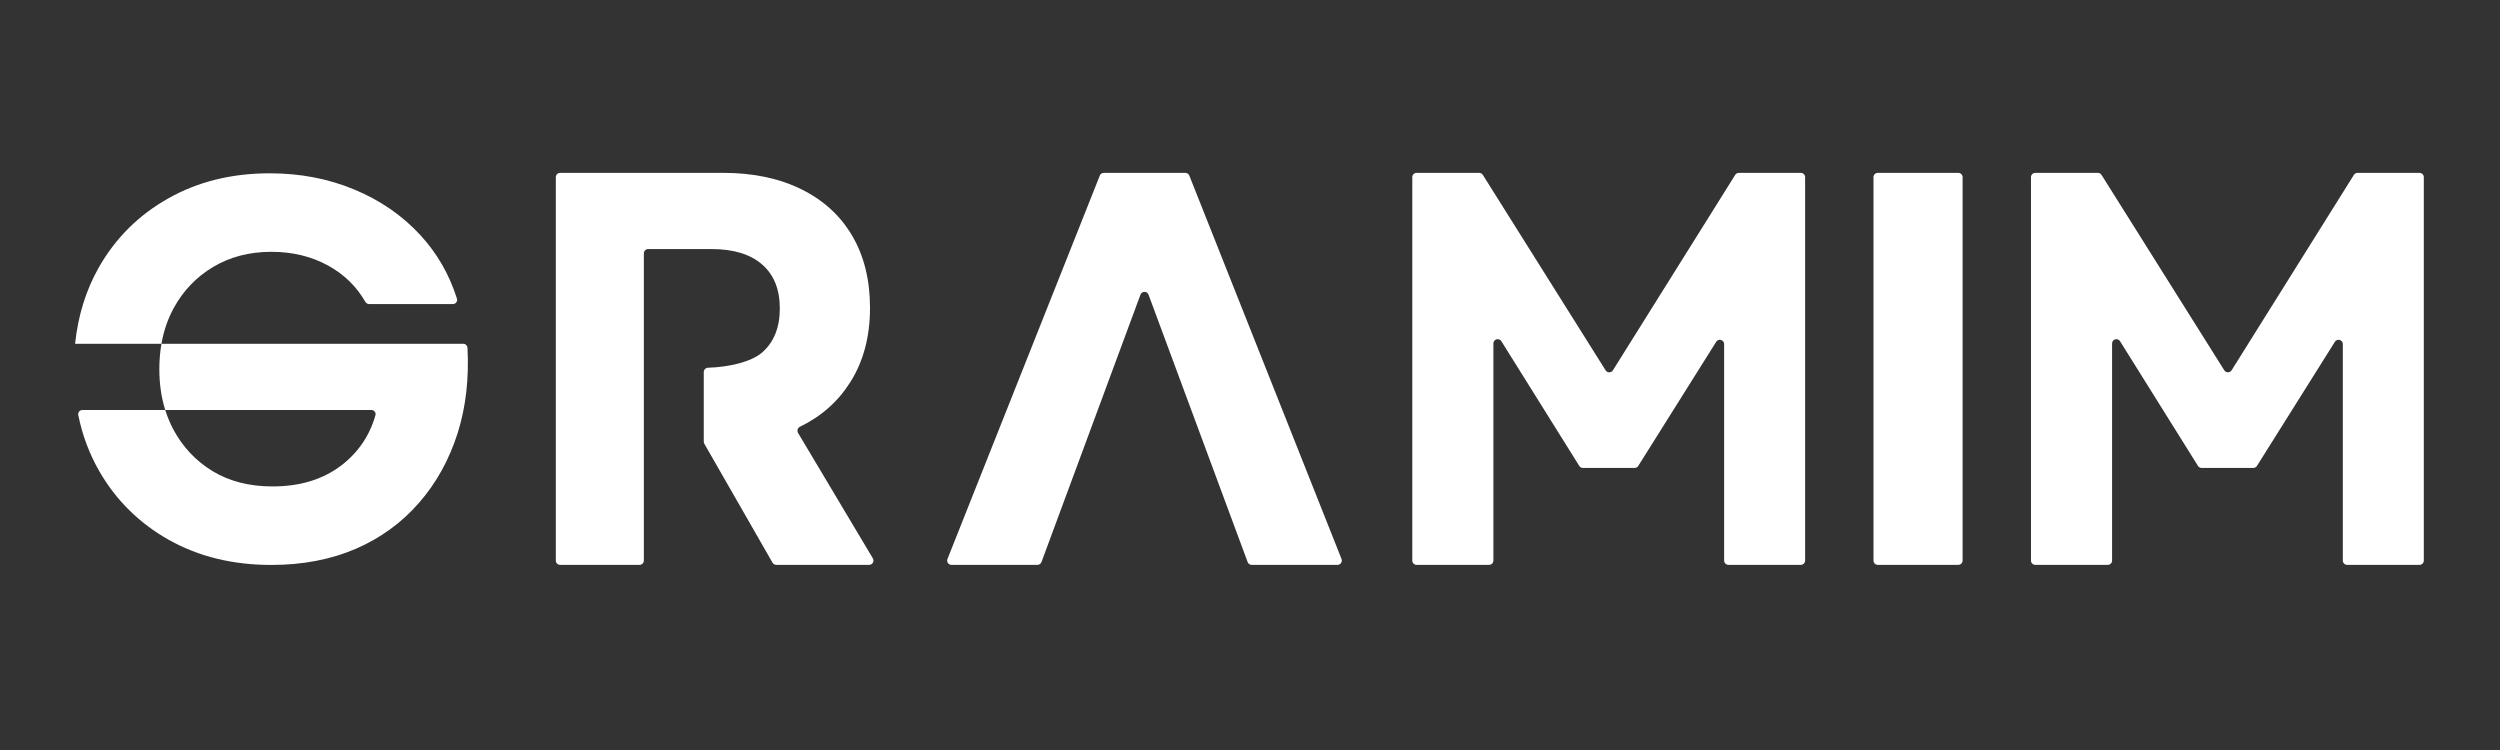
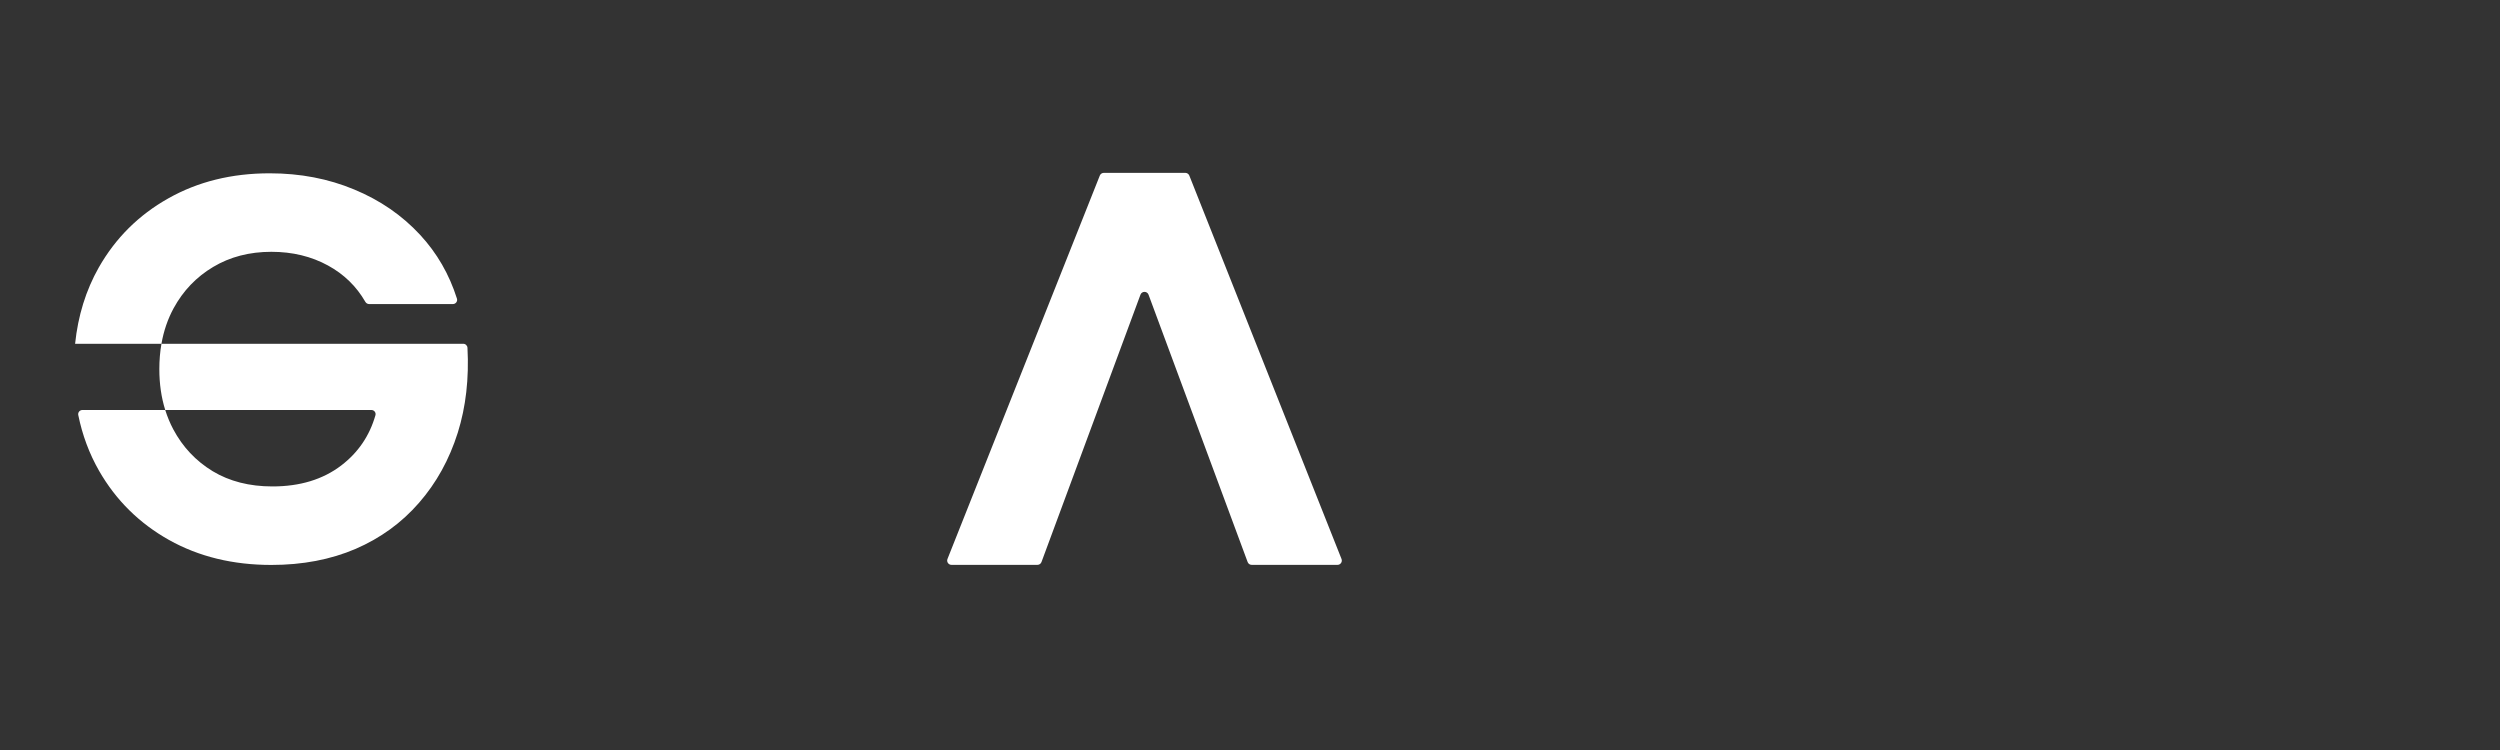
<svg xmlns="http://www.w3.org/2000/svg" width="2000" zoomAndPan="magnify" viewBox="0 0 1500 450" height="600" preserveAspectRatio="xMidYMid meet" version="1.0">
  <rect x="0" y="0" width="1500" height="450" fill="#333333" stroke="none" />
  <defs>
    <clipPath id="127fe7cc2f">
-       <path d="M 333 103 L 525 103 L 525 338.676 L 333 338.676 Z M 333 103 " clip-rule="nonzero" />
-     </clipPath>
+       </clipPath>
    <clipPath id="91cd5f20af">
      <path d="M 568 103 L 806 103 L 806 338.676 L 568 338.676 Z M 568 103 " clip-rule="nonzero" />
    </clipPath>
    <clipPath id="f295d51cf8">
      <path d="M 847 103 L 1084 103 L 1084 338.676 L 847 338.676 Z M 847 103 " clip-rule="nonzero" />
    </clipPath>
    <clipPath id="dca3346d56">
      <path d="M 1218 103 L 1455 103 L 1455 338.676 L 1218 338.676 Z M 1218 103 " clip-rule="nonzero" />
    </clipPath>
    <clipPath id="73468cb173">
      <path d="M 1124 103 L 1178 103 L 1178 338.676 L 1124 338.676 Z M 1124 103 " clip-rule="nonzero" />
    </clipPath>
    <clipPath id="3ba2a1e6cf">
      <path d="M 45 103 L 281 103 L 281 338.676 L 45 338.676 Z M 45 103 " clip-rule="nonzero" />
    </clipPath>
  </defs>
  <g clip-path="url(#127fe7cc2f)">
    <path fill="#ffffff" d="M 333.492 106.301 L 333.492 336.332 C 333.492 337.758 334.648 338.914 336.074 338.914 L 383.734 338.914 C 385.156 338.914 386.316 337.758 386.316 336.332 L 386.316 152.016 C 386.316 150.59 387.469 149.434 388.898 149.434 L 426.941 149.434 C 440.125 149.434 450.238 152.543 457.309 158.723 C 464.355 164.859 467.891 173.645 467.891 185.055 C 467.891 196.48 464.355 205.285 457.309 211.465 C 450.699 217.203 437.328 220.262 424.836 220.633 C 423.41 220.676 422.258 221.828 422.258 223.254 L 422.258 264.973 C 422.258 265.422 422.371 265.863 422.598 266.254 L 463.512 337.617 C 463.969 338.418 464.824 338.914 465.75 338.914 L 521.492 338.914 C 523.496 338.914 524.738 336.73 523.711 335.008 L 478.832 259.762 C 478.039 258.43 478.59 256.707 479.984 256.035 C 492.809 249.82 502.891 240.883 510.211 229.23 C 518.062 216.793 522.004 201.973 522.004 184.73 C 522.004 167.93 518.406 153.473 511.262 141.359 C 504.094 129.242 493.895 119.953 480.652 113.492 C 467.445 106.992 451.898 103.719 433.969 103.719 L 336.074 103.719 C 334.648 103.719 333.492 104.875 333.492 106.301 Z M 333.492 106.301 " fill-opacity="1" fill-rule="nonzero" />
  </g>
  <g clip-path="url(#91cd5f20af)">
    <path fill="#ffffff" d="M 570.887 338.914 C 569.062 338.914 567.812 337.074 568.488 335.379 L 659.883 105.348 C 660.273 104.367 661.223 103.719 662.281 103.719 L 711.191 103.719 C 712.25 103.719 713.203 104.367 713.594 105.352 L 804.91 335.379 C 805.582 337.074 804.332 338.914 802.512 338.914 L 751.008 338.914 C 749.93 338.914 748.961 338.242 748.586 337.23 L 689.121 176.809 C 688.289 174.562 685.109 174.562 684.277 176.809 L 624.887 337.23 C 624.512 338.242 623.547 338.914 622.469 338.914 Z M 570.887 338.914 " fill-opacity="1" fill-rule="nonzero" />
  </g>
  <g clip-path="url(#f295d51cf8)">
-     <path fill="#ffffff" d="M 849.957 338.914 C 848.527 338.914 847.375 337.758 847.375 336.332 L 847.375 106.301 C 847.375 104.875 848.527 103.719 849.957 103.719 L 887.508 103.719 C 888.398 103.719 889.223 104.176 889.695 104.93 L 963.363 222.191 C 964.375 223.805 966.727 223.801 967.738 222.188 L 1041.121 104.934 C 1041.59 104.18 1042.418 103.719 1043.305 103.719 L 1080.488 103.719 C 1081.914 103.719 1083.07 104.875 1083.07 106.301 L 1083.07 336.332 C 1083.07 337.758 1081.914 338.914 1080.488 338.914 L 1037.062 338.914 C 1035.637 338.914 1034.48 337.758 1034.48 336.332 L 1034.48 206.461 C 1034.48 203.867 1031.09 202.891 1029.715 205.086 L 982.953 279.551 C 982.484 280.305 981.656 280.762 980.77 280.762 L 949.754 280.762 C 948.863 280.762 948.035 280.305 947.562 279.547 L 900.809 204.723 C 899.434 202.523 896.035 203.496 896.035 206.094 L 896.035 336.332 C 896.035 337.758 894.879 338.914 893.453 338.914 Z M 849.957 338.914 " fill-opacity="1" fill-rule="nonzero" />
-   </g>
+     </g>
  <g clip-path="url(#dca3346d56)">
-     <path fill="#ffffff" d="M 1221.168 338.914 C 1219.742 338.914 1218.586 337.758 1218.586 336.332 L 1218.586 106.301 C 1218.586 104.875 1219.742 103.719 1221.168 103.719 L 1258.723 103.719 C 1259.609 103.719 1260.434 104.176 1260.906 104.93 L 1334.578 222.191 C 1335.59 223.805 1337.941 223.801 1338.953 222.188 L 1412.332 104.934 C 1412.801 104.18 1413.633 103.719 1414.52 103.719 L 1451.699 103.719 C 1453.125 103.719 1454.285 104.875 1454.285 106.301 L 1454.285 336.332 C 1454.285 337.758 1453.125 338.914 1451.699 338.914 L 1408.277 338.914 C 1406.852 338.914 1405.695 337.758 1405.695 336.332 L 1405.695 206.461 C 1405.695 203.867 1402.305 202.891 1400.926 205.086 L 1354.164 279.551 C 1353.691 280.305 1352.867 280.762 1351.98 280.762 L 1320.965 280.762 C 1320.074 280.762 1319.25 280.305 1318.777 279.547 L 1272.02 204.723 C 1270.648 202.523 1267.25 203.496 1267.25 206.094 L 1267.25 336.332 C 1267.25 337.758 1266.09 338.914 1264.668 338.914 Z M 1221.168 338.914 " fill-opacity="1" fill-rule="nonzero" />
-   </g>
+     </g>
  <g clip-path="url(#73468cb173)">
-     <path fill="#ffffff" d="M 1126.676 338.914 C 1125.246 338.914 1124.094 337.758 1124.094 336.332 L 1124.094 106.301 C 1124.094 104.875 1125.246 103.719 1126.676 103.719 L 1174.977 103.719 C 1176.402 103.719 1177.562 104.875 1177.562 106.301 L 1177.562 336.332 C 1177.562 337.758 1176.402 338.914 1174.977 338.914 Z M 1126.676 338.914 " fill-opacity="1" fill-rule="nonzero" />
-   </g>
+     </g>
  <g clip-path="url(#3ba2a1e6cf)">
    <path fill="#ffffff" d="M 162.824 338.965 C 139.73 338.965 119.277 333.977 101.426 323.988 C 83.57 313.957 69.562 300.125 59.43 282.469 C 53.574 272.23 49.414 261.082 46.957 249.023 C 46.637 247.449 47.855 245.996 49.461 245.996 L 99.141 245.996 C 100.414 250.059 102.027 253.941 103.984 257.637 C 109.613 268.191 117.492 276.551 127.582 282.703 C 137.711 288.812 149.664 291.859 163.445 291.859 C 179.996 291.859 193.754 287.668 204.738 279.289 C 214.906 271.52 221.738 261.473 225.266 249.148 C 225.723 247.547 224.492 245.996 222.828 245.996 L 99.141 245.996 C 96.781 238.457 95.602 230.285 95.602 221.473 C 95.602 216.168 96.023 211.098 96.871 206.262 L 277.926 206.262 C 279.285 206.262 280.414 207.32 280.484 208.676 C 281.461 227.141 279.527 244.105 274.676 259.578 C 269.59 275.719 261.828 289.766 251.387 301.715 C 240.988 313.664 228.297 322.883 213.355 329.34 C 198.391 335.742 181.547 338.965 162.824 338.965 Z M 45.062 206.262 C 46.809 189.398 51.543 174.137 59.277 160.477 C 69.309 142.844 83.203 129.027 100.957 119.039 C 118.695 109.008 138.992 103.984 161.812 103.984 C 180.133 103.984 197.016 107.223 212.5 113.684 C 228.023 120.105 241.219 129.184 252.086 140.922 C 262.203 151.867 269.562 164.609 274.164 179.168 C 274.68 180.801 273.441 182.438 271.727 182.438 L 221.488 182.438 C 220.543 182.438 219.676 181.918 219.203 181.098 C 213.852 171.809 206.398 164.555 196.82 159.312 C 186.828 153.844 175.496 151.086 162.824 151.086 C 149.664 151.086 138.023 154.113 127.895 160.168 C 117.801 166.18 109.887 174.445 104.141 185 C 100.637 191.48 98.215 198.57 96.871 206.262 Z M 45.062 206.262 " fill-opacity="1" fill-rule="evenodd" />
  </g>
</svg>